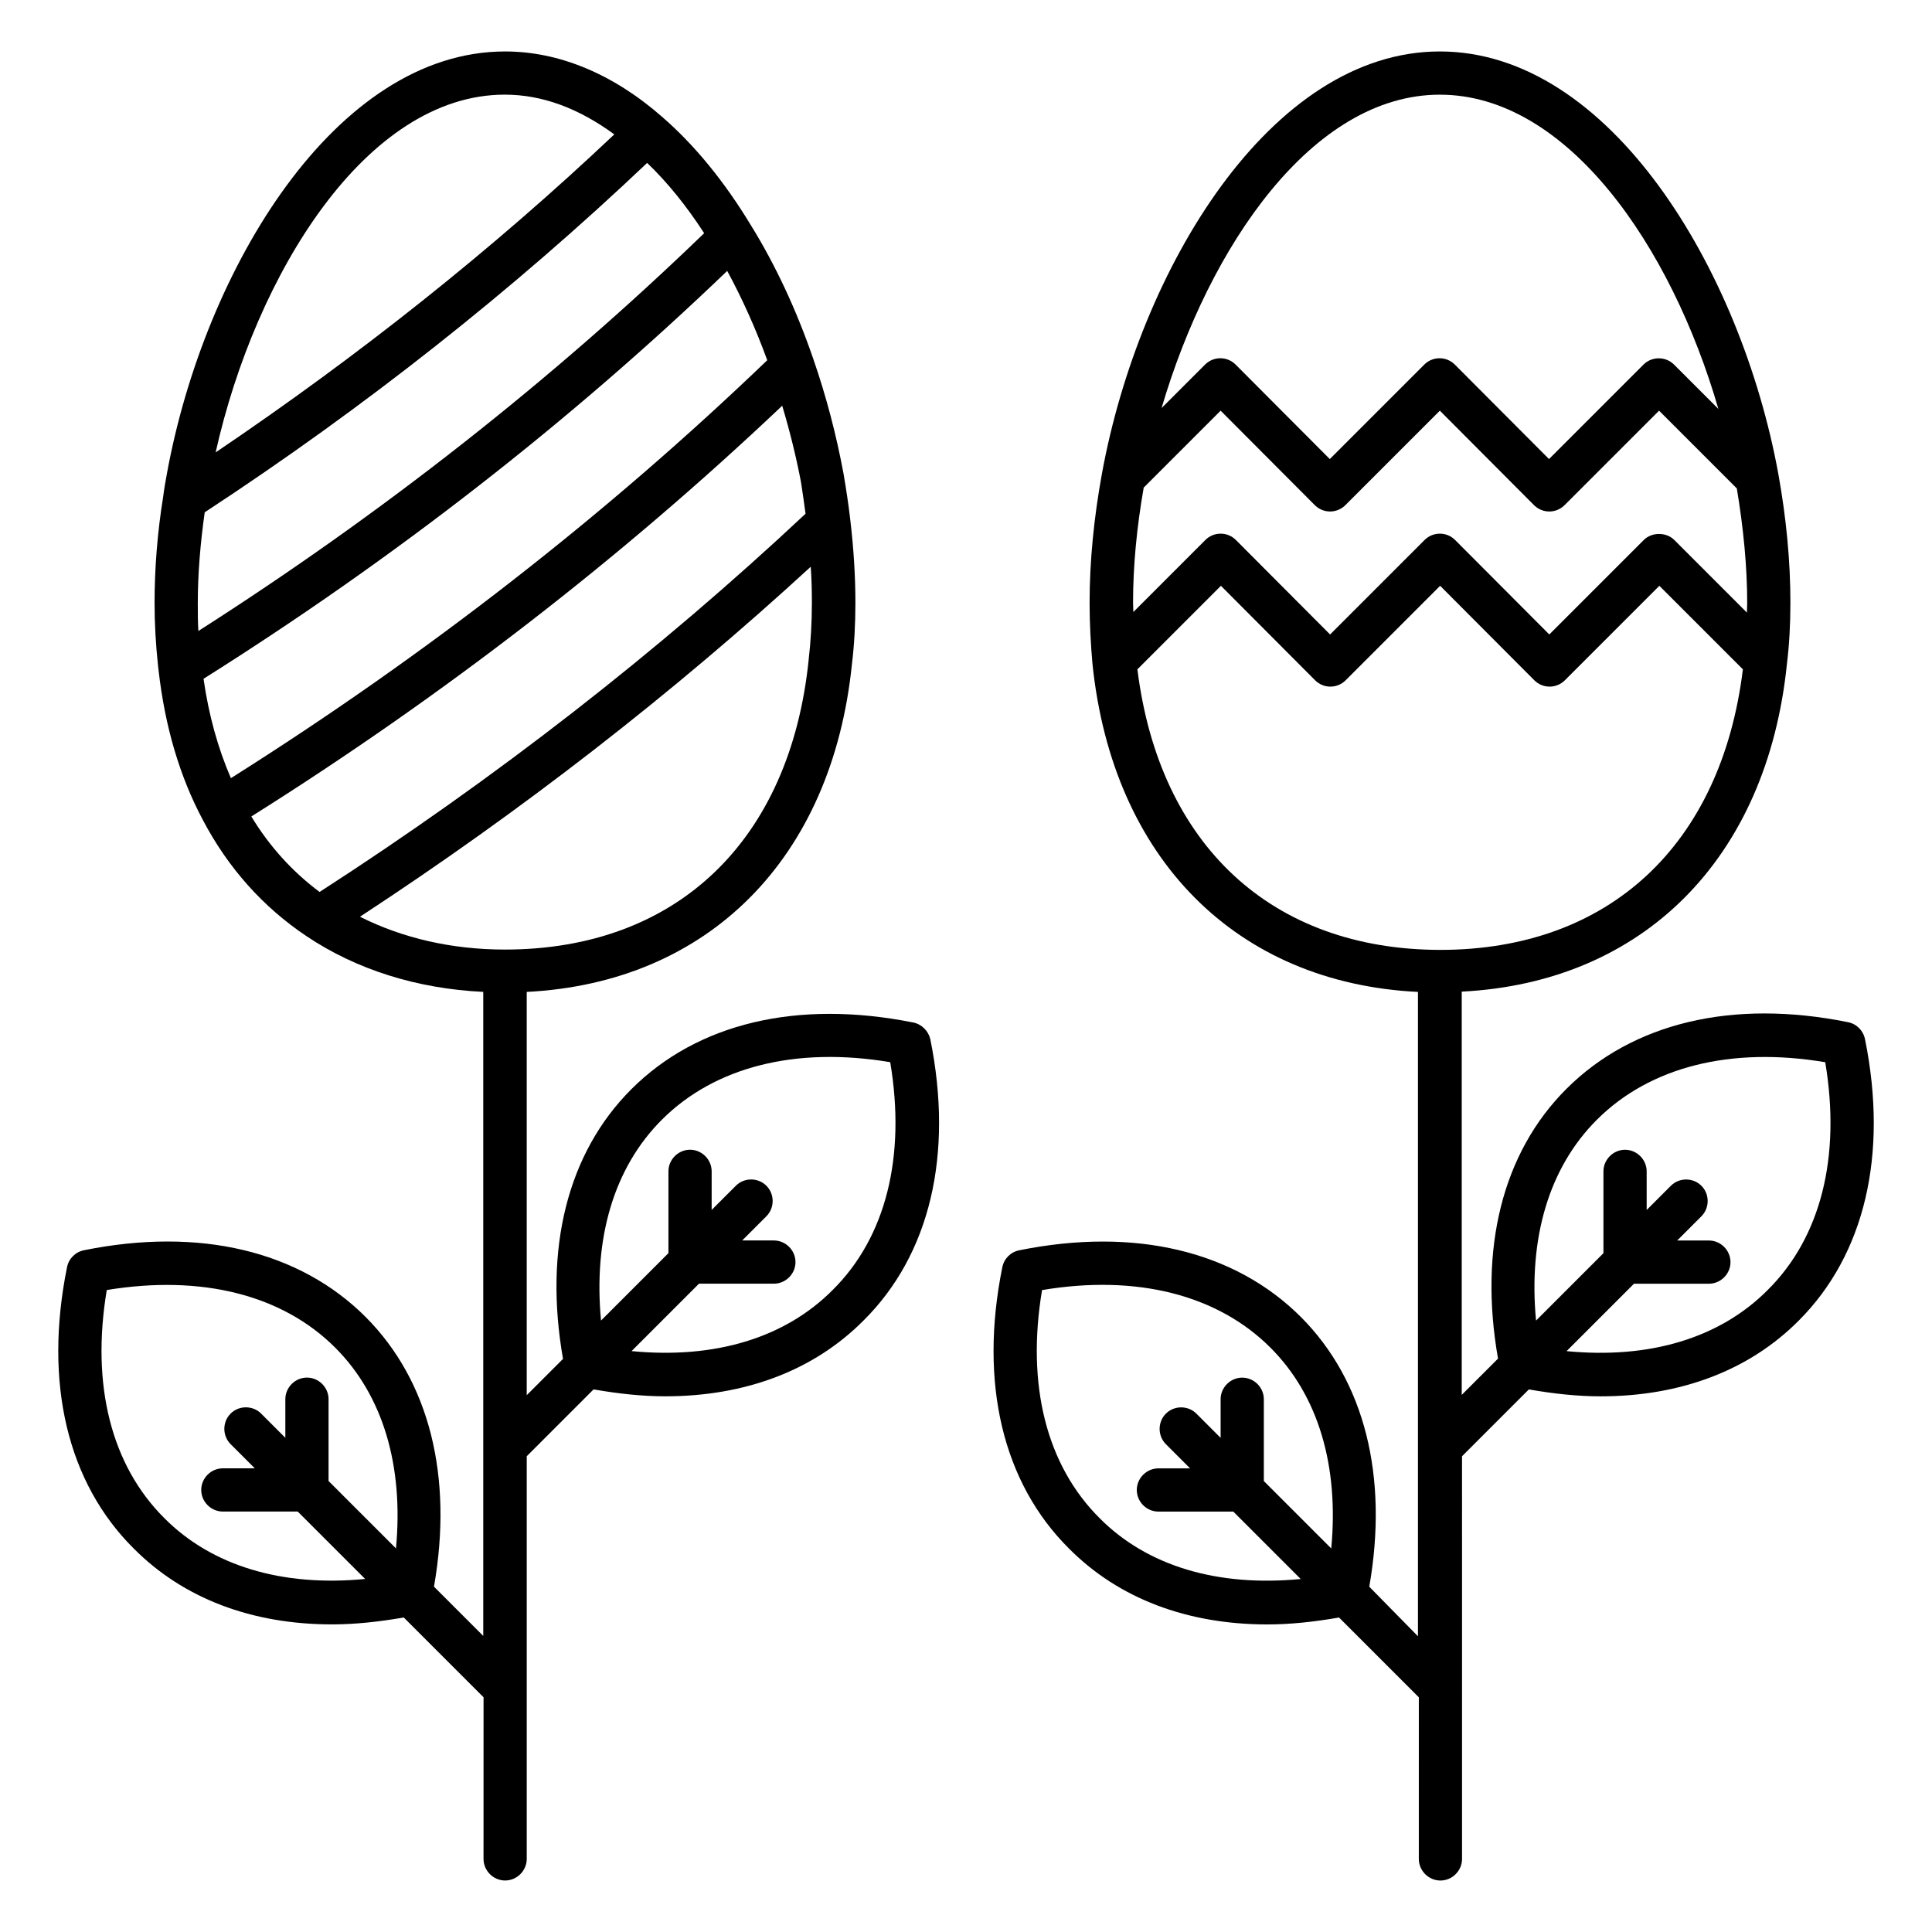
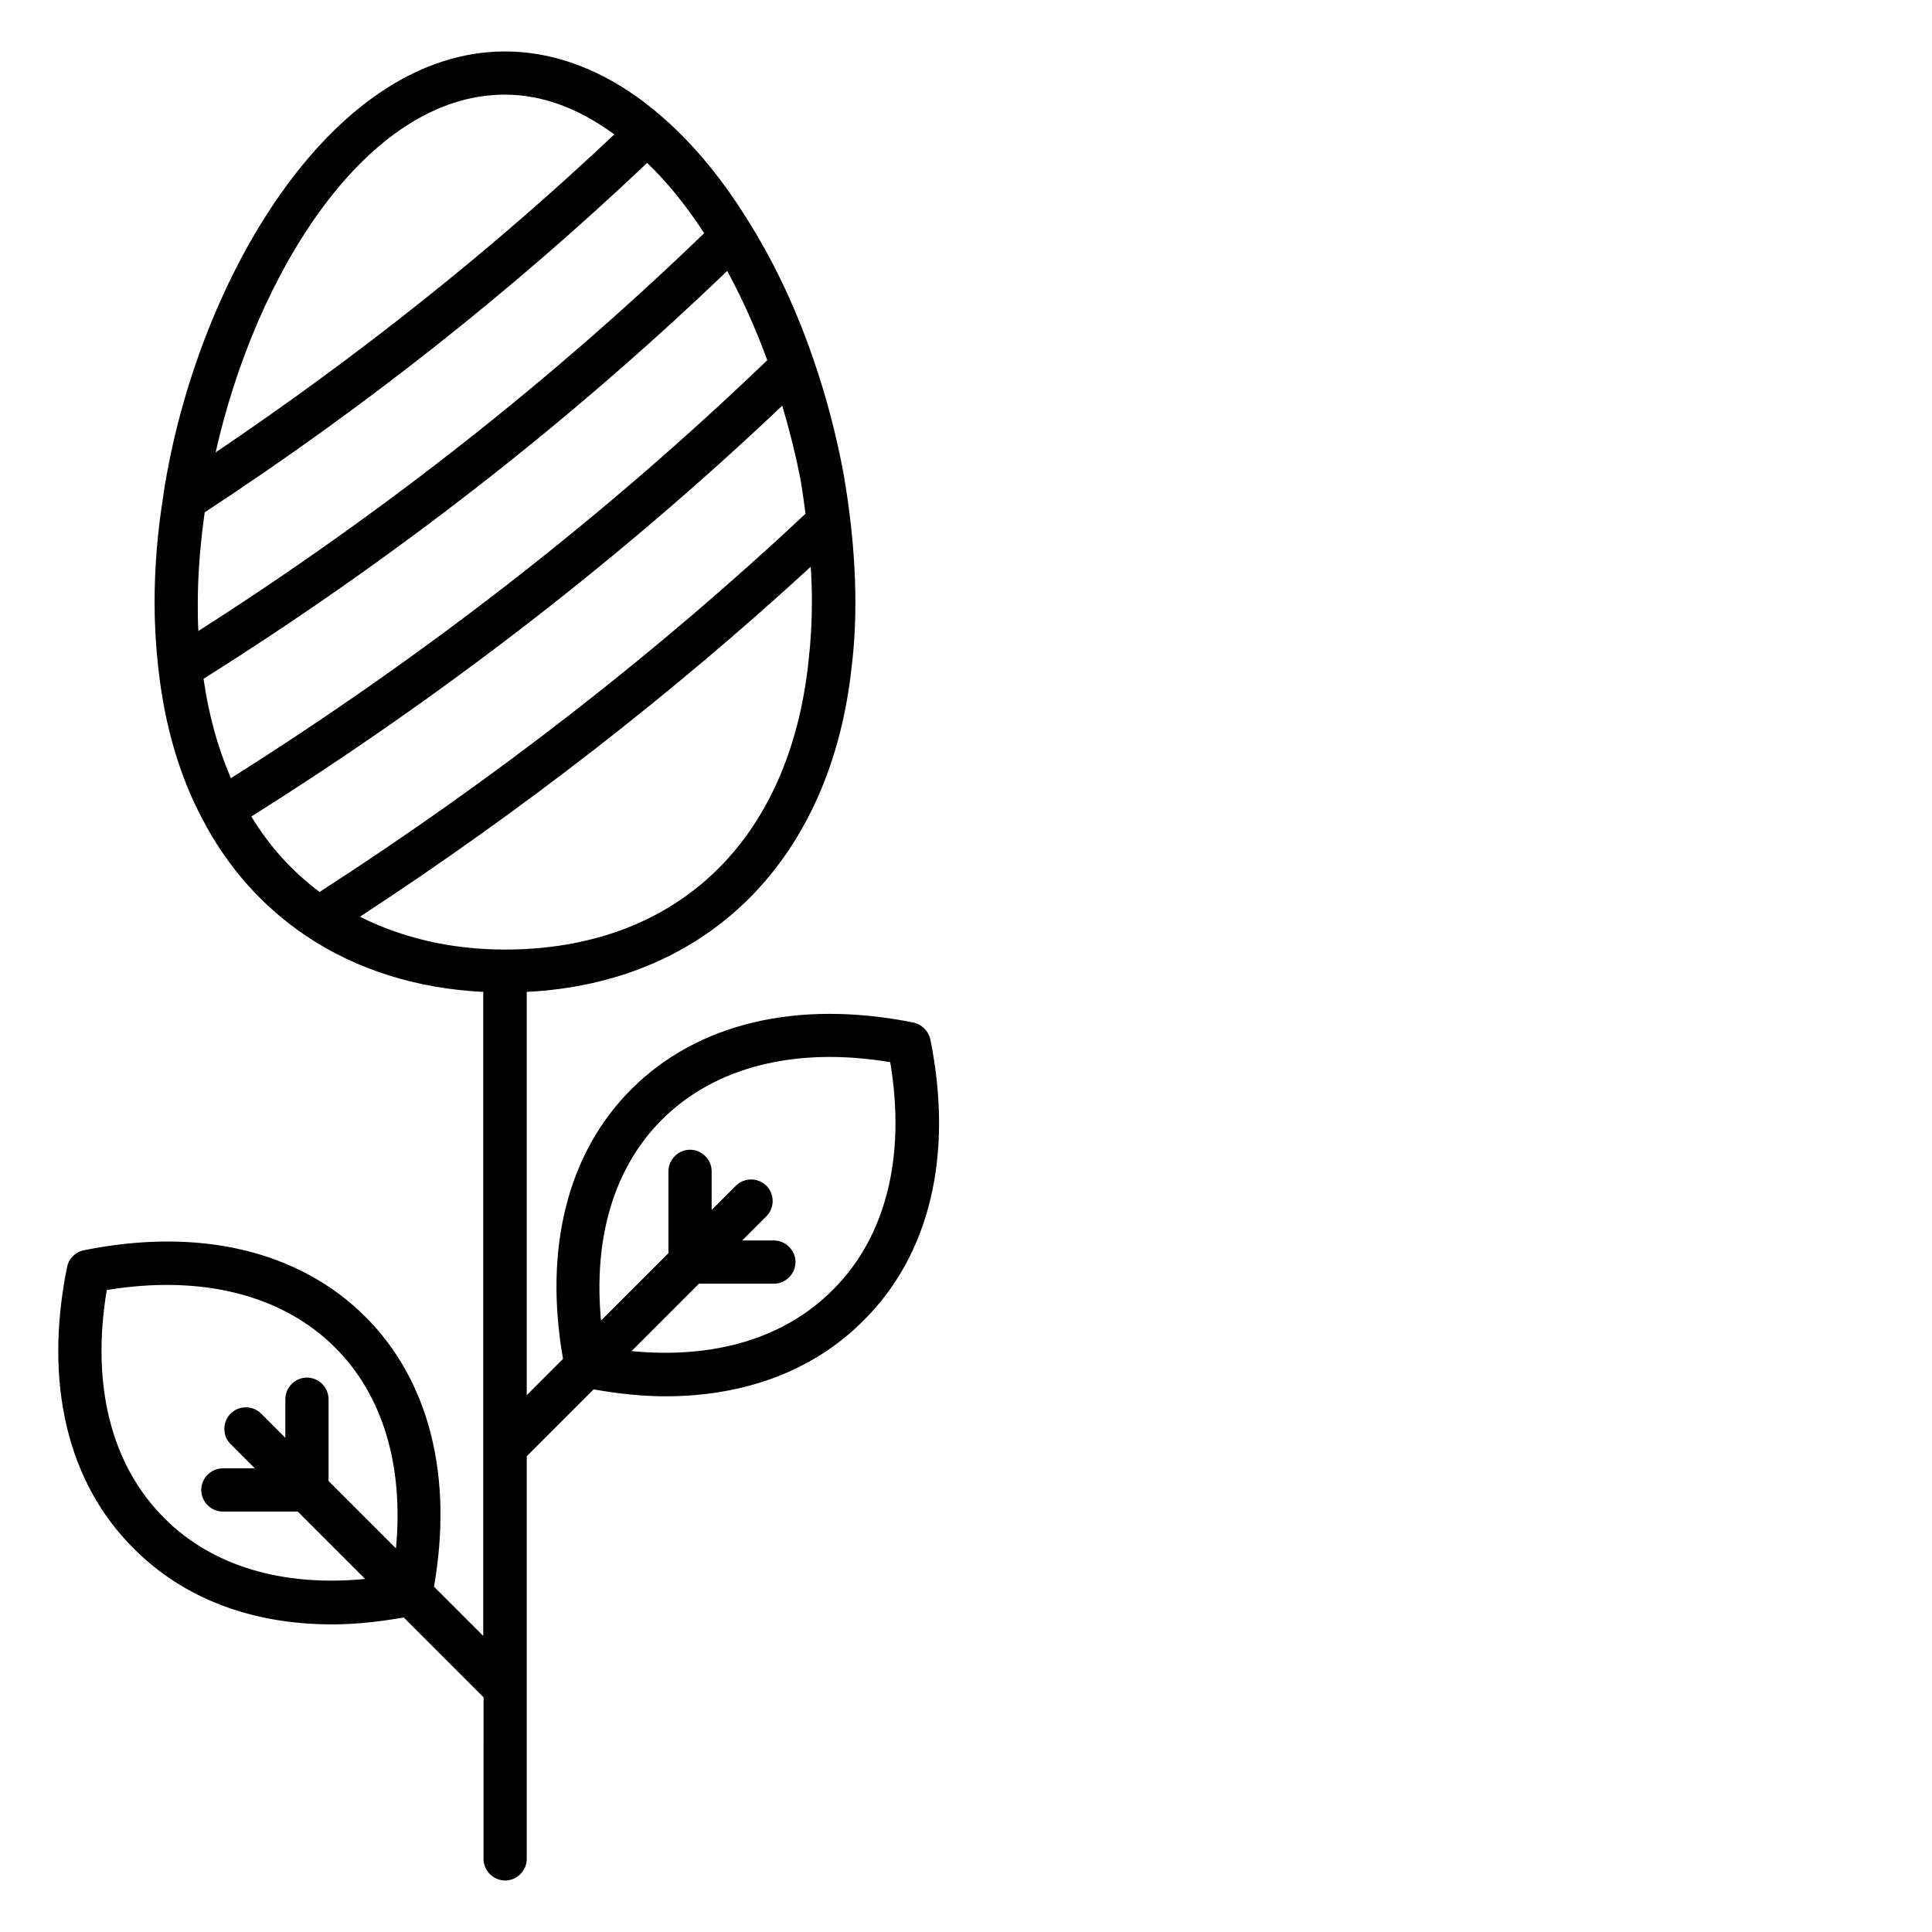
<svg xmlns="http://www.w3.org/2000/svg" fill="#000000" width="800px" height="800px" version="1.1" viewBox="144 144 512 512">
  <g>
    <path d="m385.95 414.96c-30.609-6.106-57.098 0.152-74.656 17.711-16.945 16.945-23.207 42.289-18.09 71.449l-9.617 9.617v-106.87c48.09-2.441 80.914-35.266 86.184-86.867 0.609-4.961 0.918-10.457 0.918-16.258 0-7.023-0.457-14.426-1.375-22.137-0.457-3.969-1.07-7.938-1.754-11.984-1.91-10.305-4.582-20.535-8.016-30.457-4.426-12.902-10-24.887-16.566-35.496-7.023-11.602-14.961-21.297-23.512-28.703-12.977-11.375-27.328-17.328-41.602-17.328-44.965-0.004-79.699 57.629-89.621 111.82-0.383 2.062-0.762 4.199-0.992 6.106-1.527 9.465-2.289 18.93-2.289 28.168 0 5.574 0.305 10.992 0.918 16.719 0.078 0.535 0.152 1.145 0.152 1.297 1.68 14.734 5.574 28.016 11.68 39.465 6.719 12.824 16.031 23.207 27.559 30.914 13.207 8.855 29.312 13.895 46.793 14.734v170.68l-13.055-13.055c5.113-29.234-1.223-54.504-18.09-71.449-17.559-17.559-44.047-23.895-74.656-17.711-2.289 0.457-4.047 2.215-4.504 4.504-6.184 30.609 0.078 57.098 17.711 74.578 13.129 13.207 31.297 20.074 52.52 20.074 6.106 0 12.441-0.688 19.008-1.832l21.145 21.145-0.008 42.832c0 3.129 2.594 5.727 5.727 5.727 3.129 0 5.727-2.594 5.727-5.727v-106.71l17.711-17.711c6.566 1.145 12.902 1.832 19.008 1.832 21.223 0 39.391-6.871 52.52-20.074 17.633-17.48 23.895-43.969 17.711-74.578-0.539-2.215-2.297-3.973-4.586-4.43zm-198.39 131.37v0c-14.121-14.047-19.465-35.344-15.266-60.457 25.039-4.121 46.488 1.223 60.535 15.266 12.672 12.672 18.168 31.297 16.105 53.207l-17.863-17.863v-21.68c0-3.129-2.594-5.727-5.727-5.727-3.129 0-5.727 2.594-5.727 5.727v10.23l-6.414-6.414c-2.215-2.215-5.879-2.215-8.09 0-2.215 2.215-2.215 5.879 0 8.09l6.414 6.414h-8.473c-3.129 0-5.727 2.594-5.727 5.727 0 3.129 2.594 5.727 5.727 5.727h19.848l17.863 17.863c-21.91 2.137-40.613-3.438-53.207-16.109zm170.76-227.63c-4.887 48.168-35.039 76.945-80.531 76.945-14.121 0-27.176-3.055-38.395-8.703 42.824-28.016 82.898-59.16 119.46-92.746 0.23 3.281 0.305 6.488 0.305 9.543-0.004 5.34-0.309 10.379-0.844 14.961zm-10.992-79.238c-42.672 40.992-90.457 78.168-142.14 110.76-3.434-7.938-5.879-16.719-7.25-26.336 50.457-31.754 97.098-68.09 138.78-108.09 3.969 7.328 7.555 15.27 10.609 23.664zm-16.719-33.66c-40.227 38.855-85.266 74.273-134.04 105.42-0.152-2.441-0.152-4.887-0.152-7.406 0-7.863 0.688-15.879 1.832-24.047 42.289-27.711 81.68-58.855 117.25-92.594 5.418 5.191 10.457 11.453 15.113 18.629zm-52.824-36.719c9.848 0 19.543 3.586 29.008 10.535-32.289 30.535-67.785 58.703-105.65 84.273 10.613-47.328 39.926-94.809 76.641-94.809zm-67.172 191.29c50.992-32.062 98.242-68.625 140.68-108.85 1.984 6.641 3.664 13.359 4.961 20.152 0.457 2.824 0.84 5.648 1.223 8.473-39.008 36.562-82.289 70.227-128.78 100.23-7.176-5.344-13.281-12.059-18.09-20zm154.04 125.5s-0.078 0 0 0c-12.672 12.746-31.297 18.32-53.281 16.184l17.863-17.863h19.848c3.129 0 5.727-2.594 5.727-5.727 0-3.129-2.594-5.727-5.727-5.727h-8.398l6.414-6.414c2.215-2.215 2.215-5.879 0-8.09-2.215-2.215-5.879-2.215-8.09 0l-6.414 6.414v-10.23c0-3.129-2.594-5.727-5.727-5.727-3.129 0-5.727 2.594-5.727 5.727v21.68l-17.863 17.863c-2.062-21.906 3.434-40.535 16.105-53.207 14.047-14.047 35.496-19.465 60.535-15.266 4.199 25.039-1.145 46.414-15.266 60.383z" />
-     <path d="m638.24 419.39c-0.457-2.289-2.215-4.047-4.504-4.504-30.609-6.184-57.098 0.152-74.656 17.711-16.945 16.945-23.207 42.289-18.09 71.449l-9.617 9.617v-106.87c48.09-2.441 80.914-35.266 86.184-86.867 0.609-4.961 0.918-10.383 0.918-16.258 0-10.84-1.07-22.289-3.207-34.121-9.926-54.203-44.66-111.91-89.695-111.91-44.887 0-79.617 57.633-89.539 111.83-2.137 11.68-3.281 23.281-3.281 34.273 0 5.574 0.305 10.992 0.762 16.184 5.344 51.754 38.242 84.578 86.258 86.945v170.76l-12.902-13.133c5.113-29.234-1.223-54.504-18.09-71.449-17.559-17.559-44.047-23.895-74.656-17.711-2.289 0.457-4.047 2.215-4.504 4.504-6.184 30.609 0.078 57.098 17.711 74.578 13.129 13.207 31.297 20.074 52.52 20.074 6.106 0 12.441-0.688 19.008-1.832l21.145 21.145-0.004 42.828c0 3.129 2.594 5.727 5.727 5.727 3.129 0 5.727-2.594 5.727-5.727l-0.004-106.71 17.711-17.711c6.566 1.145 12.902 1.832 19.008 1.832 21.223 0 39.391-6.871 52.52-20.074 17.48-17.484 23.738-43.973 17.555-74.582zm-202.82 126.95s-0.078-0.074 0 0c-14.121-14.047-19.465-35.344-15.266-60.457 25.039-4.199 46.488 1.223 60.535 15.266 12.672 12.672 18.168 31.297 16.105 53.207l-17.863-17.863v-21.68c0-3.129-2.594-5.727-5.727-5.727-3.129 0-5.727 2.594-5.727 5.727v10.23l-6.414-6.414c-2.215-2.215-5.879-2.215-8.09 0-2.215 2.215-2.215 5.879 0 8.09l6.414 6.414h-8.398c-3.129 0-5.727 2.594-5.727 5.727 0 3.129 2.594 5.727 5.727 5.727h19.848l17.863 17.863c-22.059 2.137-40.688-3.438-53.281-16.109zm8.93-240.15c0-0.84-0.078-1.602-0.078-2.441 0-9.848 0.992-20.074 2.824-30.535l20.383-20.383 24.961 25.039c1.07 1.07 2.519 1.68 4.047 1.68s2.977-0.609 4.047-1.68l25.039-25.039 24.961 25.039c1.07 1.07 2.519 1.68 4.047 1.68s2.977-0.609 4.047-1.68l25.039-25.039 20.609 20.609c1.754 10.535 2.75 20.762 2.75 30.383 0 0.84-0.078 1.68-0.078 2.519l-19.238-19.238c-2.137-2.137-5.953-2.137-8.09 0l-25.039 25.039-24.961-25.039c-1.07-1.07-2.519-1.68-4.047-1.68-1.527 0-2.977 0.609-4.047 1.68l-25.039 25.039-24.961-25.039c-1.07-1.07-2.519-1.68-4.047-1.68-1.527 0-2.977 0.609-4.047 1.68zm81.223-137.1c33.738 0 61.297 40.074 73.816 83.281l-11.754-11.754c-2.215-2.215-5.879-2.215-8.09 0l-25.039 25.039-24.961-25.039c-1.07-1.07-2.519-1.68-4.047-1.68s-2.977 0.609-4.047 1.68l-25.039 25.039-24.961-25.039c-1.07-1.07-2.519-1.68-4.047-1.68s-2.977 0.609-4.047 1.68l-11.527 11.527c12.672-43.055 40.078-83.055 73.742-83.055zm-80.152 152.29 22.137-22.137 24.961 25.039c1.07 1.07 2.519 1.68 4.047 1.68s2.977-0.609 4.047-1.68l25.039-25.039 24.961 25.039c1.07 1.07 2.519 1.68 4.047 1.68s2.977-0.609 4.047-1.68l25.039-25.039 22.137 22.137c-5.727 46.562-35.496 74.352-80.227 74.352-44.664-0.078-74.434-27.789-80.234-74.352zm167.02 164.5c-12.672 12.746-31.297 18.32-53.281 16.184l17.863-17.863h19.848c3.129 0 5.727-2.594 5.727-5.727 0-3.129-2.594-5.727-5.727-5.727h-8.398l6.414-6.414c2.215-2.215 2.215-5.879 0-8.09-2.215-2.215-5.879-2.215-8.09 0l-6.414 6.414v-10.23c0-3.129-2.594-5.727-5.727-5.727-3.129 0-5.727 2.594-5.727 5.727v21.68l-17.863 17.863c-2.062-21.906 3.434-40.535 16.105-53.207 14.047-14.047 35.496-19.465 60.535-15.266 4.199 25.039-1.145 46.414-15.266 60.383z" />
  </g>
</svg>